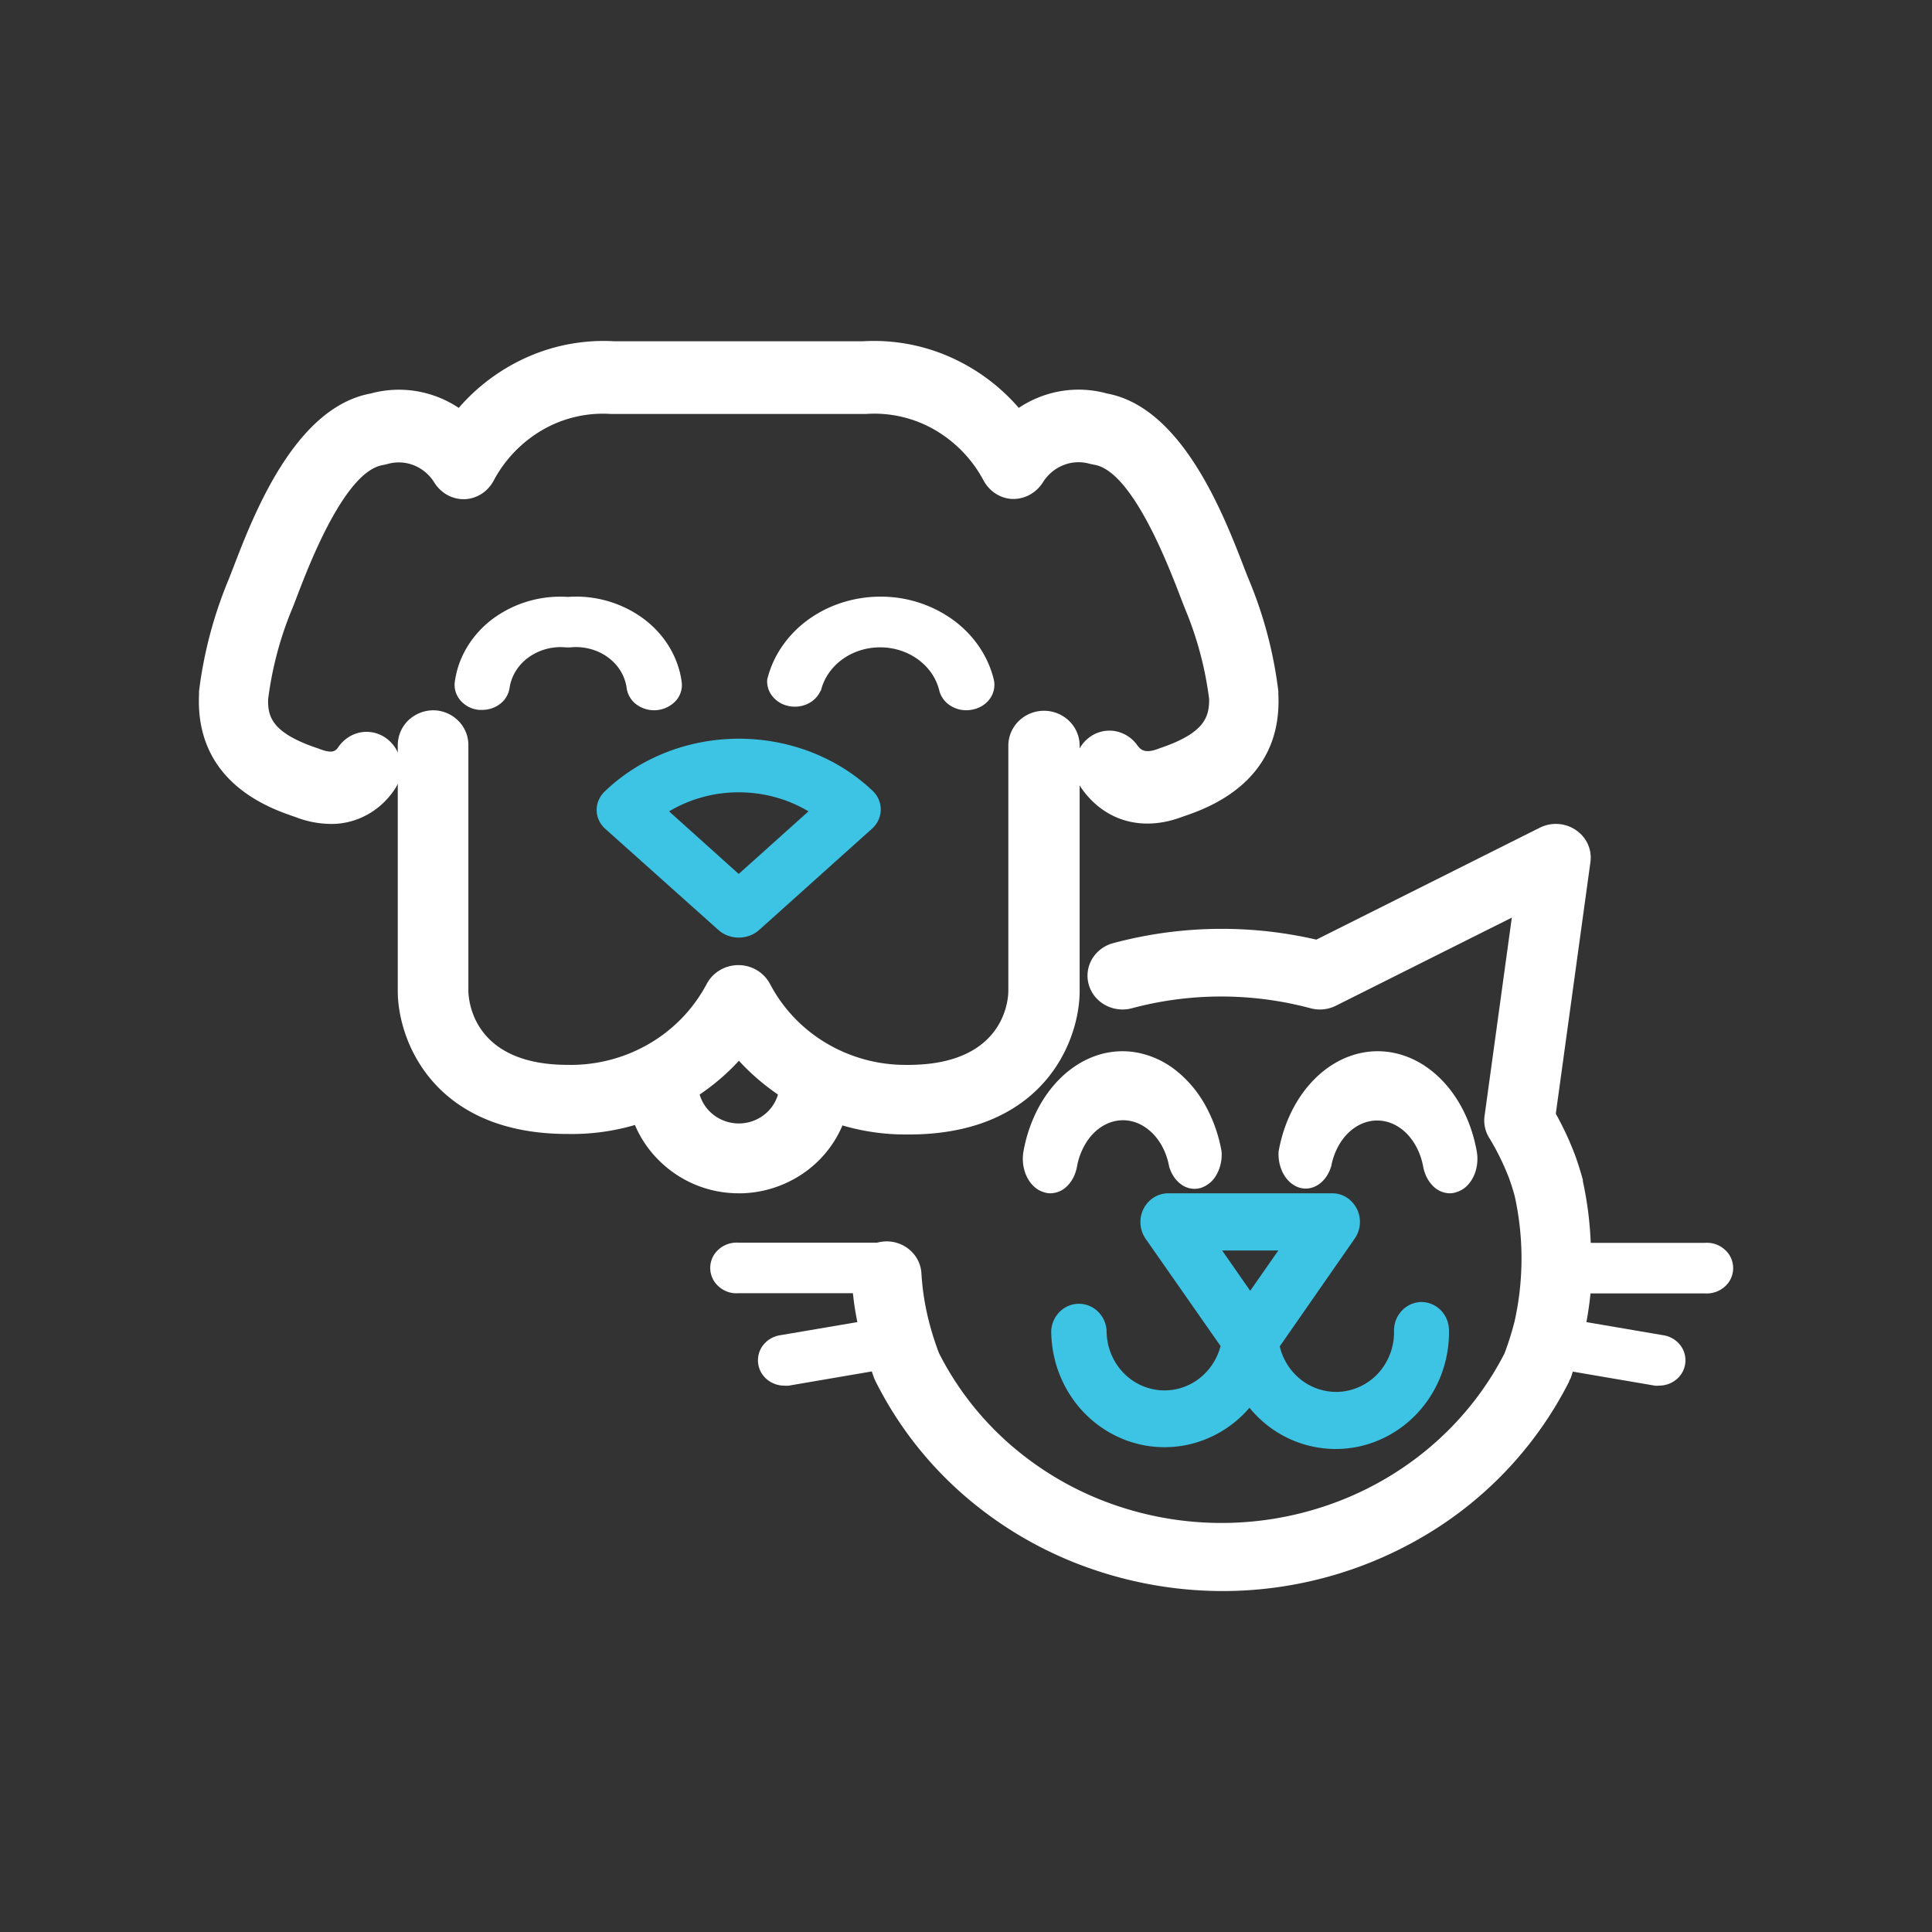
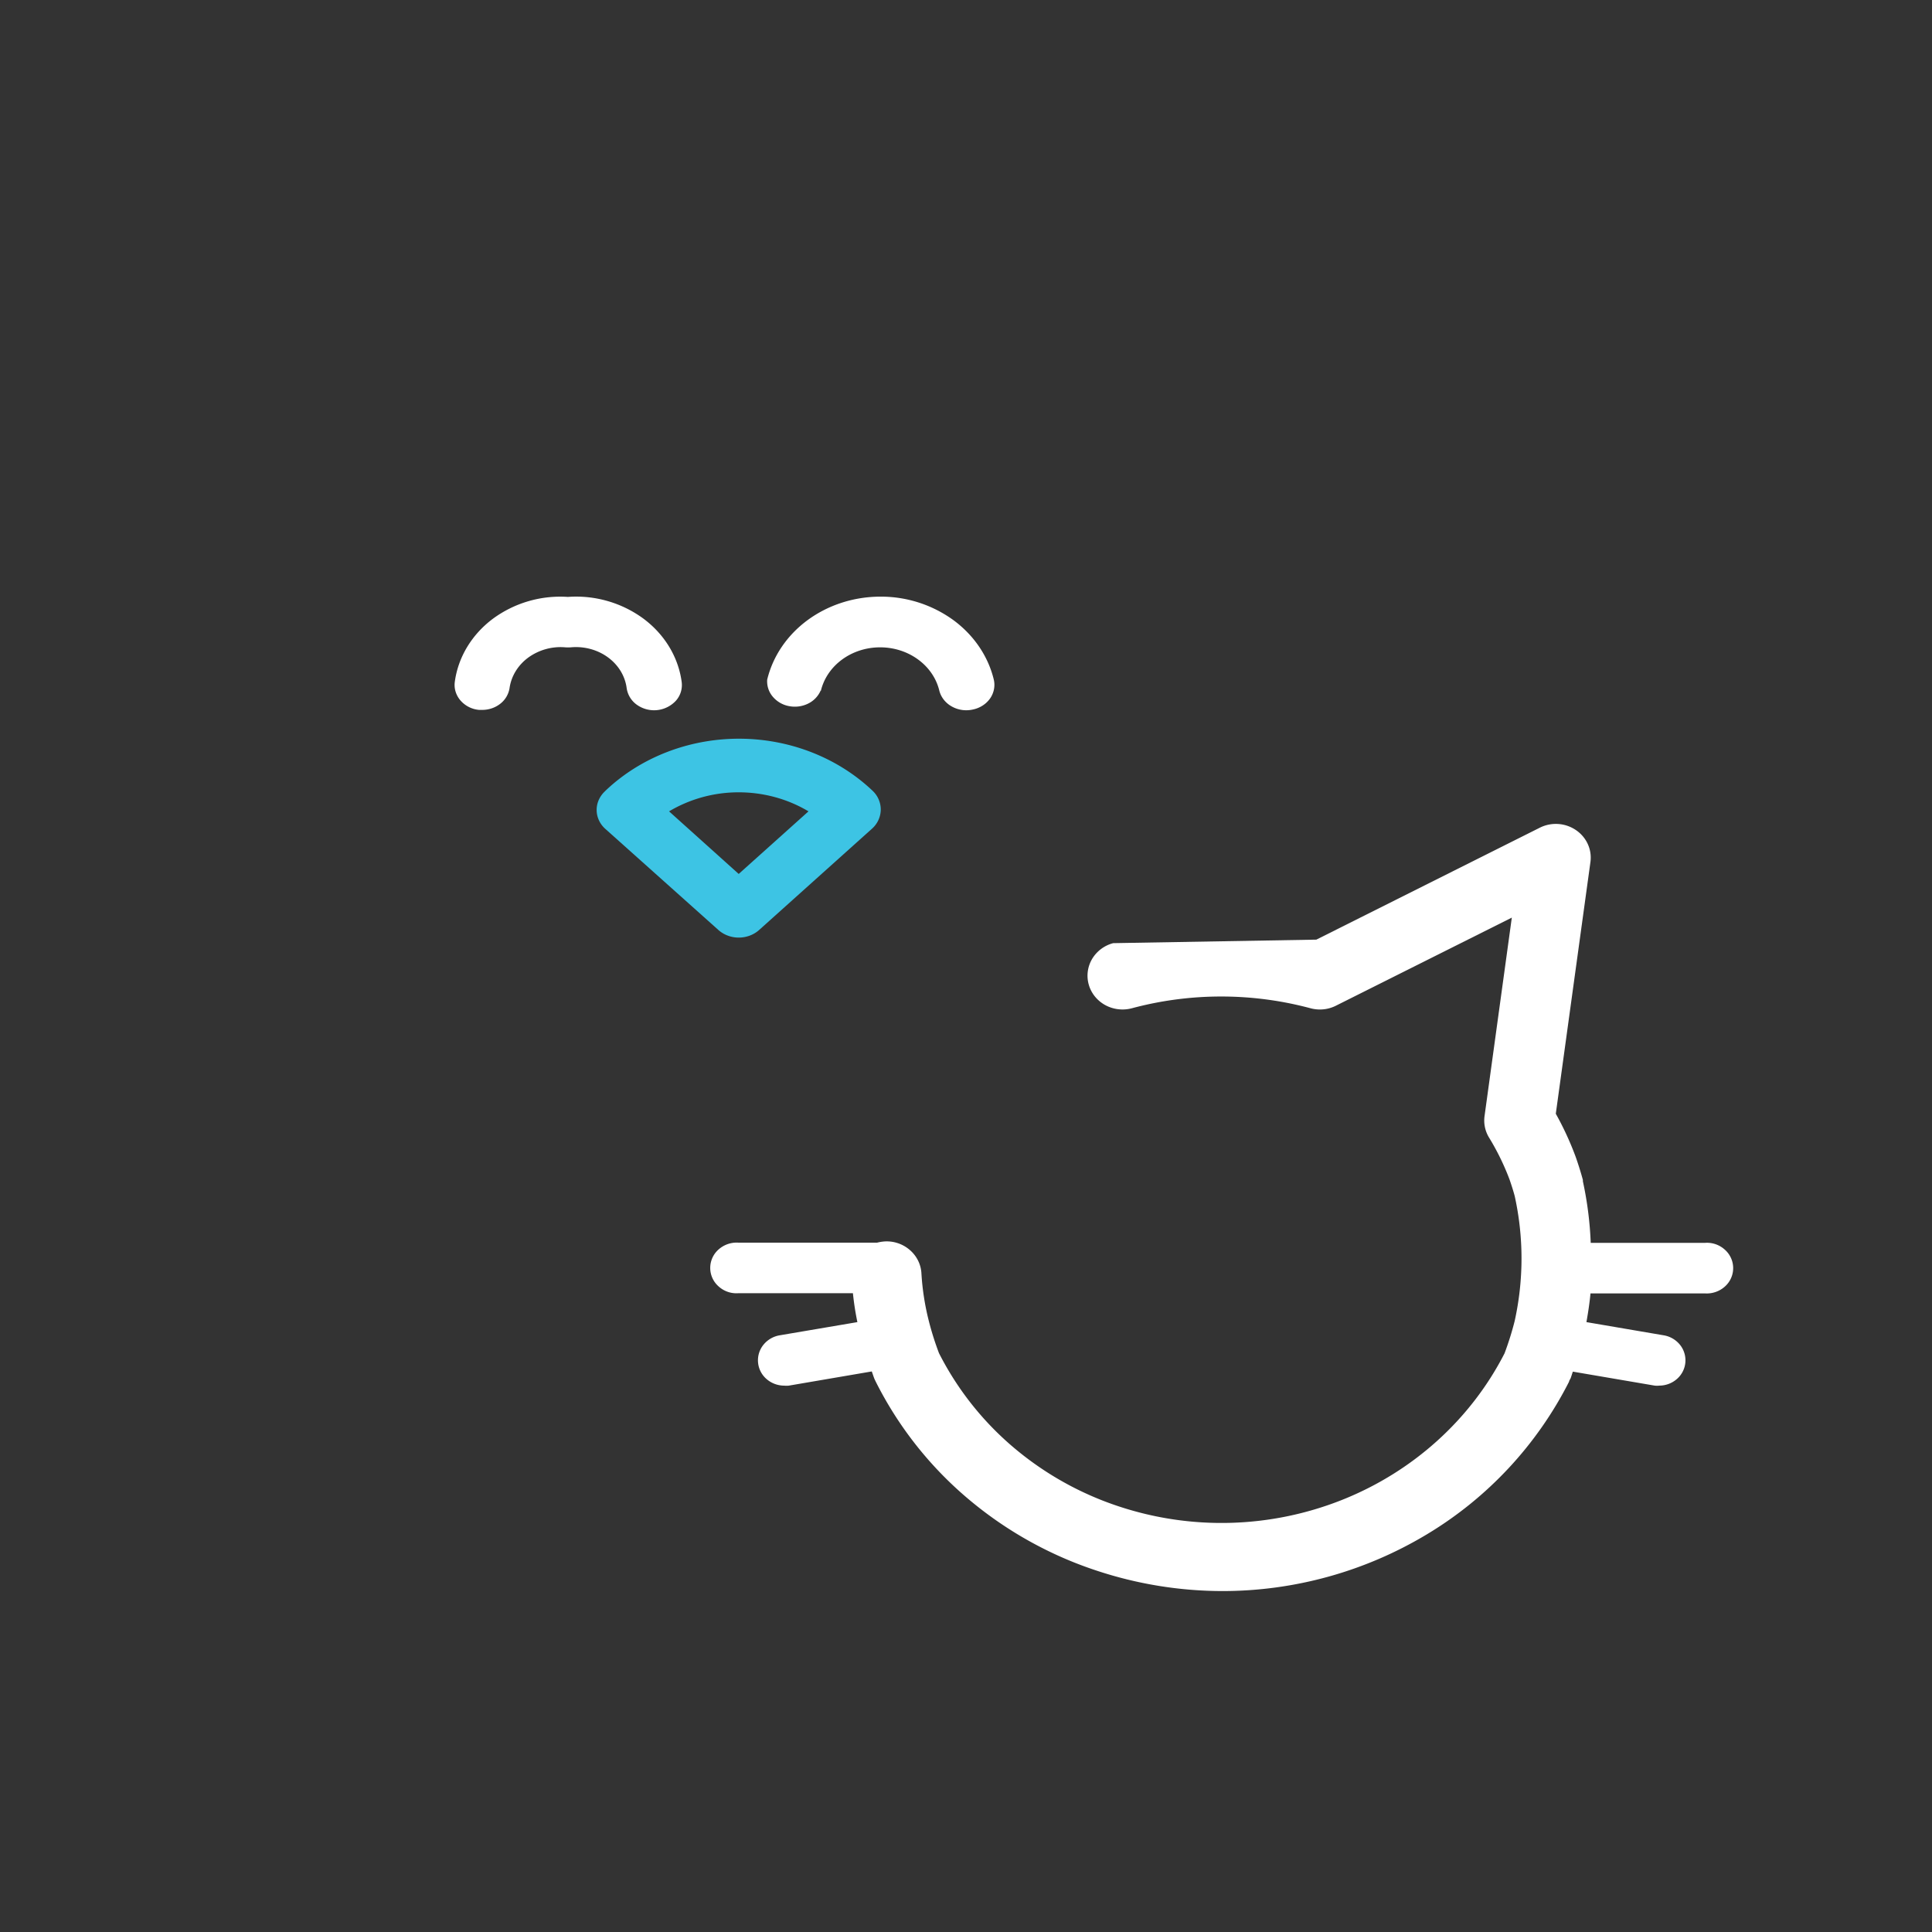
<svg xmlns="http://www.w3.org/2000/svg" width="68" height="68" fill="none">
  <rect width="100%" height="100%" fill="#333333" stroke="none" />
  <path d="M21.477 27.678c-.063.058-.13.116-.19.178a.93.93 0 0 0-.216.307.867.867 0 0 0 .013.716c.053.113.13.215.227.3l3.977 3.556c.192.17.448.265.714.265.267 0 .522-.095.714-.265l3.978-3.57a.914.914 0 0 0 .306-.66.909.909 0 0 0-.283-.668c-1.203-1.145-2.852-1.806-4.584-1.836-1.732-.03-3.407.573-4.656 1.677ZM26 30.76l-2.451-2.203a4.788 4.788 0 0 1 2.453-.67c.871 0 1.724.233 2.454.67L26 30.76Z" fill="#3DC4E4" />
-   <path d="M28.892 24.314c.104-.434.367-.822.746-1.1.38-.279.852-.43 1.34-.43.486 0 .959.151 1.338.43.38.278.643.666.746 1.1.051.195.173.37.346.494a1.04 1.04 0 0 0 .817.168c.126-.024.245-.07.351-.137a.936.936 0 0 0 .267-.249.845.845 0 0 0 .14-.323.81.81 0 0 0-.005-.348c-.2-.827-.705-1.568-1.43-2.099A4.339 4.339 0 0 0 30.99 21c-.93 0-1.832.29-2.557.82-.725.531-1.23 1.272-1.43 2.1a.833.833 0 0 0 .19.594.98.98 0 0 0 .569.337c.228.047.467.017.673-.083a.92.92 0 0 0 .45-.464l.007.01Zm-8.898-3.304a4.002 4.002 0 0 0-2.65.771c-.743.558-1.221 1.353-1.337 2.222a.806.806 0 0 0 .03.346.857.857 0 0 0 .174.309.976.976 0 0 0 .655.328h.116c.233-.002.457-.081.632-.221a.868.868 0 0 0 .32-.543c.06-.425.297-.813.664-1.081a1.938 1.938 0 0 1 1.302-.357c.063.004.125.004.188 0 .47-.044.94.082 1.308.351.37.27.606.66.661 1.087a.872.872 0 0 0 .368.59 1.046 1.046 0 0 0 1.369-.154.83.83 0 0 0 .199-.655c-.116-.87-.596-1.668-1.341-2.225a4.003 4.003 0 0 0-2.658-.769ZM39.18 33.196a1.227 1.227 0 0 0-.744.56c-.16.275-.202.6-.114.904.087.304.297.562.581.717.285.155.622.194.937.11a12.147 12.147 0 0 1 6.284 0c.3.081.62.05.897-.09l6.19-3.1-.96 6.986c-.036.263.02.53.16.758.284.465.523.954.715 1.46 0 0 .104.29.186.593.32 1.45.32 2.948 0 4.399-.097.386-.217.766-.357 1.14-1.196 2.336-3.234 4.173-5.733 5.164a11.492 11.492 0 0 1-7.843.223 11.122 11.122 0 0 1-3.722-2.089 10.68 10.68 0 0 1-2.608-3.305c-.14-.37-.26-.747-.357-1.13a8.902 8.902 0 0 1-.261-1.681 1.153 1.153 0 0 0-.12-.45 1.19 1.19 0 0 0-.289-.37 1.241 1.241 0 0 0-.891-.3 1.54 1.54 0 0 0-.258.042h-4.89a.955.955 0 0 0-.691.24.865.865 0 0 0 0 1.3.932.932 0 0 0 .69.24h4.038c.035.345.089.69.157 1.017l-2.737.465a.932.932 0 0 0-.572.336.87.87 0 0 0 .109 1.2c.17.15.393.234.624.235a.847.847 0 0 0 .16 0l2.923-.5c.032.09.06.18.096.269l.043.09a13.05 13.05 0 0 0 3.191 4.073 13.597 13.597 0 0 0 4.572 2.575 14.13 14.13 0 0 0 4.448.723 13.949 13.949 0 0 0 7.193-2 13.267 13.267 0 0 0 5-5.372c0-.034.032-.072.05-.11.017-.038.053-.158.082-.241l2.88.492a.75.75 0 0 0 .164 0 .944.944 0 0 0 .622-.236.87.87 0 0 0 .106-1.199.931.931 0 0 0-.571-.335l-2.723-.465c.061-.345.111-.672.143-1.01h4.037a.956.956 0 0 0 .691-.24.866.866 0 0 0 0-1.3.932.932 0 0 0-.69-.24h-4.03a12.45 12.45 0 0 0-.276-2.167v-.048c-.114-.424-.253-.81-.26-.83a10.79 10.79 0 0 0-.693-1.499l1.218-8.853c.03-.215 0-.435-.09-.634-.09-.2-.236-.372-.42-.497a1.259 1.259 0 0 0-1.276-.081l-7.86 3.937a14.761 14.761 0 0 0-7.152.124Z" fill="#fff" />
-   <path d="M15.248 25a1.281 1.281 0 0 0-.89.367 1.223 1.223 0 0 0-.358.876v8.638c0 1.73 1.248 5.031 5.977 5.031a7.913 7.913 0 0 0 2.371-.316c.213.507.535.963.942 1.339A3.961 3.961 0 0 0 25.996 42h.12a4.023 4.023 0 0 0 2.13-.685 3.882 3.882 0 0 0 1.406-1.704 7.84 7.84 0 0 0 2.182.319h.153c4.754 0 6.013-3.302 6.013-5.049v-8.638a1.21 1.21 0 0 0-.368-.866 1.27 1.27 0 0 0-.887-.36 1.27 1.27 0 0 0-.887.36 1.21 1.21 0 0 0-.368.866v8.628c0 .433-.229 2.61-3.528 2.61h-.106a5.457 5.457 0 0 1-2.783-.771 5.283 5.283 0 0 1-1.967-2.07 1.236 1.236 0 0 0-.462-.49 1.277 1.277 0 0 0-1.312 0 1.241 1.241 0 0 0-.463.49 5.309 5.309 0 0 1-2.026 2.1 5.486 5.486 0 0 1-2.856.74c-3.273 0-3.492-2.176-3.502-2.599v-8.638a1.197 1.197 0 0 0-.354-.873 1.251 1.251 0 0 0-.883-.37Zm10.756 12.331c.41.448.873.848 1.378 1.193-.085.293-.266.55-.514.734a1.457 1.457 0 0 1-1.728 0 1.399 1.399 0 0 1-.515-.734 7.804 7.804 0 0 0 1.386-1.193h-.007Z" fill="#fff" />
-   <path d="M10.386 28.752c.402.16.828.243 1.259.248.438.004.87-.104 1.26-.314.39-.21.726-.516.978-.892a1.331 1.331 0 0 0 .064-1.416 1.256 1.256 0 0 0-.32-.368 1.168 1.168 0 0 0-1.354-.067 1.24 1.24 0 0 0-.353.335c-.102.145-.19.274-.707.07l-.053-.018c-1.591-.536-1.74-1.11-1.722-1.723.138-1.09.42-2.154.838-3.162.057-.137.124-.314.202-.518.413-1.076 1.669-4.348 3.002-4.559l.148-.033a1.43 1.43 0 0 1 .934.04c.3.118.555.333.728.614.115.183.273.333.458.434.186.102.393.152.603.147.21-.007.415-.072.595-.186.18-.115.328-.276.43-.469a4.508 4.508 0 0 1 1.744-1.798 4.246 4.246 0 0 1 2.393-.546h8.953a4.246 4.246 0 0 1 2.4.539 4.506 4.506 0 0 1 1.75 1.798c.103.192.251.354.431.468.18.115.385.18.595.186.21.004.416-.047.601-.148a1.27 1.27 0 0 0 .46-.432c.174-.28.43-.495.728-.612.299-.118.626-.133.934-.043l.145.03c1.322.21 2.58 3.472 2.994 4.54.082.22.156.404.213.548a12.17 12.17 0 0 1 .841 3.162c0 .603-.13 1.187-1.725 1.723l-.05.019c-.527.207-.658 0-.753-.115a1.213 1.213 0 0 0-.8-.504 1.18 1.18 0 0 0-.906.236c-.26.2-.433.502-.482.836a1.32 1.32 0 0 0 .226.948c.82 1.157 2.139 1.53 3.535 1.002.902-.303 3.536-1.216 3.391-4.311v-.104a14.783 14.783 0 0 0-1.029-3.912 18.094 18.094 0 0 1-.19-.481c-.708-1.827-2.164-5.606-4.813-6.094a3.748 3.748 0 0 0-1.603-.087 3.812 3.812 0 0 0-1.501.593 6.89 6.89 0 0 0-2.492-1.822 6.615 6.615 0 0 0-3-.522h-8.73a6.624 6.624 0 0 0-2.998.523 6.902 6.902 0 0 0-2.492 1.821 3.818 3.818 0 0 0-1.499-.59 3.756 3.756 0 0 0-1.599.084c-2.673.488-4.13 4.286-4.833 6.116-.071.181-.131.34-.18.459a14.994 14.994 0 0 0-1.03 3.908 1.021 1.021 0 0 0 0 .108c-.14 3.098 2.483 4.008 3.38 4.311Zm28.328 8.361c-.656.192-1.256.613-1.733 1.217-.475.602-.808 1.363-.958 2.194a1.52 1.52 0 0 0-.008.475c.022.158.07.308.138.442.069.135.158.25.262.34a.86.86 0 0 0 .346.186c.07.023.142.034.214.033a.844.844 0 0 0 .593-.263c.17-.17.288-.406.338-.671a2.36 2.36 0 0 1 .35-.89c.171-.258.389-.46.635-.588.245-.128.512-.18.776-.152.265.029.52.137.745.317.186.146.347.337.474.562.127.226.217.48.265.75.082.273.24.498.442.635a.781.781 0 0 0 .663.113.974.974 0 0 0 .56-.465c.135-.235.2-.525.18-.815a5.183 5.183 0 0 0-.566-1.617 4.11 4.11 0 0 0-1.013-1.218 3.168 3.168 0 0 0-1.306-.633 2.842 2.842 0 0 0-1.397.048Zm8.137 3.953c.085-.463.29-.876.585-1.172.294-.295.66-.456 1.036-.456s.74.16 1.035.456c.294.296.5.71.585 1.172.05.266.17.503.34.672a.84.84 0 0 0 .595.262c.071 0 .142-.01.21-.033a.862.862 0 0 0 .347-.185c.105-.09.194-.206.263-.34.069-.134.116-.285.138-.442.022-.157.02-.319-.008-.475-.178-1-.62-1.895-1.254-2.535-.633-.64-1.421-.99-2.233-.99s-1.6.35-2.233.99c-.634.64-1.076 1.535-1.254 2.535-.019.29.046.58.182.814.136.235.335.4.56.465.224.064.46.024.663-.113s.36-.362.443-.634v.01Z" fill="#fff" />
-   <path d="M40.245 42.555a1.038 1.038 0 0 0 .076 1.044l2.638 3.776a2.1 2.1 0 0 1-.836 1.207c-.411.284-.91.404-1.401.338a2.023 2.023 0 0 1-1.27-.7 2.136 2.136 0 0 1-.503-1.388 1.018 1.018 0 0 0-.306-.67.961.961 0 0 0-.669-.273.962.962 0 0 0-.668.273 1.02 1.02 0 0 0-.306.67c0 .834.247 1.647.707 2.333a4.008 4.008 0 0 0 1.87 1.506 3.88 3.88 0 0 0 2.37.145 3.97 3.97 0 0 0 2.03-1.268c.087.105.18.21.279.307A3.902 3.902 0 0 0 47.019 51h.068a3.894 3.894 0 0 0 1.521-.344 3.99 3.99 0 0 0 1.278-.917c.364-.39.649-.848.84-1.351a4.22 4.22 0 0 0 .273-1.58 1.015 1.015 0 0 0-.293-.696.958.958 0 0 0-.683-.285.955.955 0 0 0-.685.308 1.01 1.01 0 0 0-.273.716c.008.415-.104.823-.322 1.173-.217.35-.53.625-.9.79-.37.167-.779.217-1.176.143a2.018 2.018 0 0 1-1.054-.553 2.095 2.095 0 0 1-.57-1.017l2.64-3.796a1.024 1.024 0 0 0-.284-1.443.955.955 0 0 0-.508-.148h-5.775a.96.96 0 0 0-.511.151.998.998 0 0 0-.36.404Zm4.746 1.46-.988 1.416-.987-1.417h1.975Z" fill="#3DC4E4" />
+   <path d="M28.892 24.314c.104-.434.367-.822.746-1.1.38-.279.852-.43 1.34-.43.486 0 .959.151 1.338.43.38.278.643.666.746 1.1.051.195.173.37.346.494a1.04 1.04 0 0 0 .817.168c.126-.024.245-.07.351-.137a.936.936 0 0 0 .267-.249.845.845 0 0 0 .14-.323.81.81 0 0 0-.005-.348c-.2-.827-.705-1.568-1.43-2.099A4.339 4.339 0 0 0 30.99 21c-.93 0-1.832.29-2.557.82-.725.531-1.23 1.272-1.43 2.1a.833.833 0 0 0 .19.594.98.98 0 0 0 .569.337c.228.047.467.017.673-.083a.92.92 0 0 0 .45-.464l.007.01Zm-8.898-3.304a4.002 4.002 0 0 0-2.65.771c-.743.558-1.221 1.353-1.337 2.222a.806.806 0 0 0 .03.346.857.857 0 0 0 .174.309.976.976 0 0 0 .655.328h.116c.233-.002.457-.081.632-.221a.868.868 0 0 0 .32-.543c.06-.425.297-.813.664-1.081a1.938 1.938 0 0 1 1.302-.357c.063.004.125.004.188 0 .47-.044.94.082 1.308.351.37.27.606.66.661 1.087a.872.872 0 0 0 .368.59 1.046 1.046 0 0 0 1.369-.154.83.83 0 0 0 .199-.655c-.116-.87-.596-1.668-1.341-2.225a4.003 4.003 0 0 0-2.658-.769ZM39.18 33.196a1.227 1.227 0 0 0-.744.56c-.16.275-.202.6-.114.904.087.304.297.562.581.717.285.155.622.194.937.11a12.147 12.147 0 0 1 6.284 0c.3.081.62.05.897-.09l6.19-3.1-.96 6.986c-.036.263.02.53.16.758.284.465.523.954.715 1.46 0 0 .104.29.186.593.32 1.45.32 2.948 0 4.399-.097.386-.217.766-.357 1.14-1.196 2.336-3.234 4.173-5.733 5.164a11.492 11.492 0 0 1-7.843.223 11.122 11.122 0 0 1-3.722-2.089 10.68 10.68 0 0 1-2.608-3.305c-.14-.37-.26-.747-.357-1.13a8.902 8.902 0 0 1-.261-1.681 1.153 1.153 0 0 0-.12-.45 1.19 1.19 0 0 0-.289-.37 1.241 1.241 0 0 0-.891-.3 1.54 1.54 0 0 0-.258.042h-4.89a.955.955 0 0 0-.691.24.865.865 0 0 0 0 1.3.932.932 0 0 0 .69.24h4.038c.035.345.089.69.157 1.017l-2.737.465a.932.932 0 0 0-.572.336.87.87 0 0 0 .109 1.2c.17.15.393.234.624.235a.847.847 0 0 0 .16 0l2.923-.5c.032.09.06.18.096.269l.043.09a13.05 13.05 0 0 0 3.191 4.073 13.597 13.597 0 0 0 4.572 2.575 14.13 14.13 0 0 0 4.448.723 13.949 13.949 0 0 0 7.193-2 13.267 13.267 0 0 0 5-5.372c0-.034.032-.072.05-.11.017-.038.053-.158.082-.241l2.88.492a.75.75 0 0 0 .164 0 .944.944 0 0 0 .622-.236.87.87 0 0 0 .106-1.199.931.931 0 0 0-.571-.335l-2.723-.465c.061-.345.111-.672.143-1.01h4.037a.956.956 0 0 0 .691-.24.866.866 0 0 0 0-1.3.932.932 0 0 0-.69-.24h-4.03a12.45 12.45 0 0 0-.276-2.167v-.048c-.114-.424-.253-.81-.26-.83a10.79 10.79 0 0 0-.693-1.499l1.218-8.853c.03-.215 0-.435-.09-.634-.09-.2-.236-.372-.42-.497a1.259 1.259 0 0 0-1.276-.081l-7.86 3.937Z" fill="#fff" />
</svg>